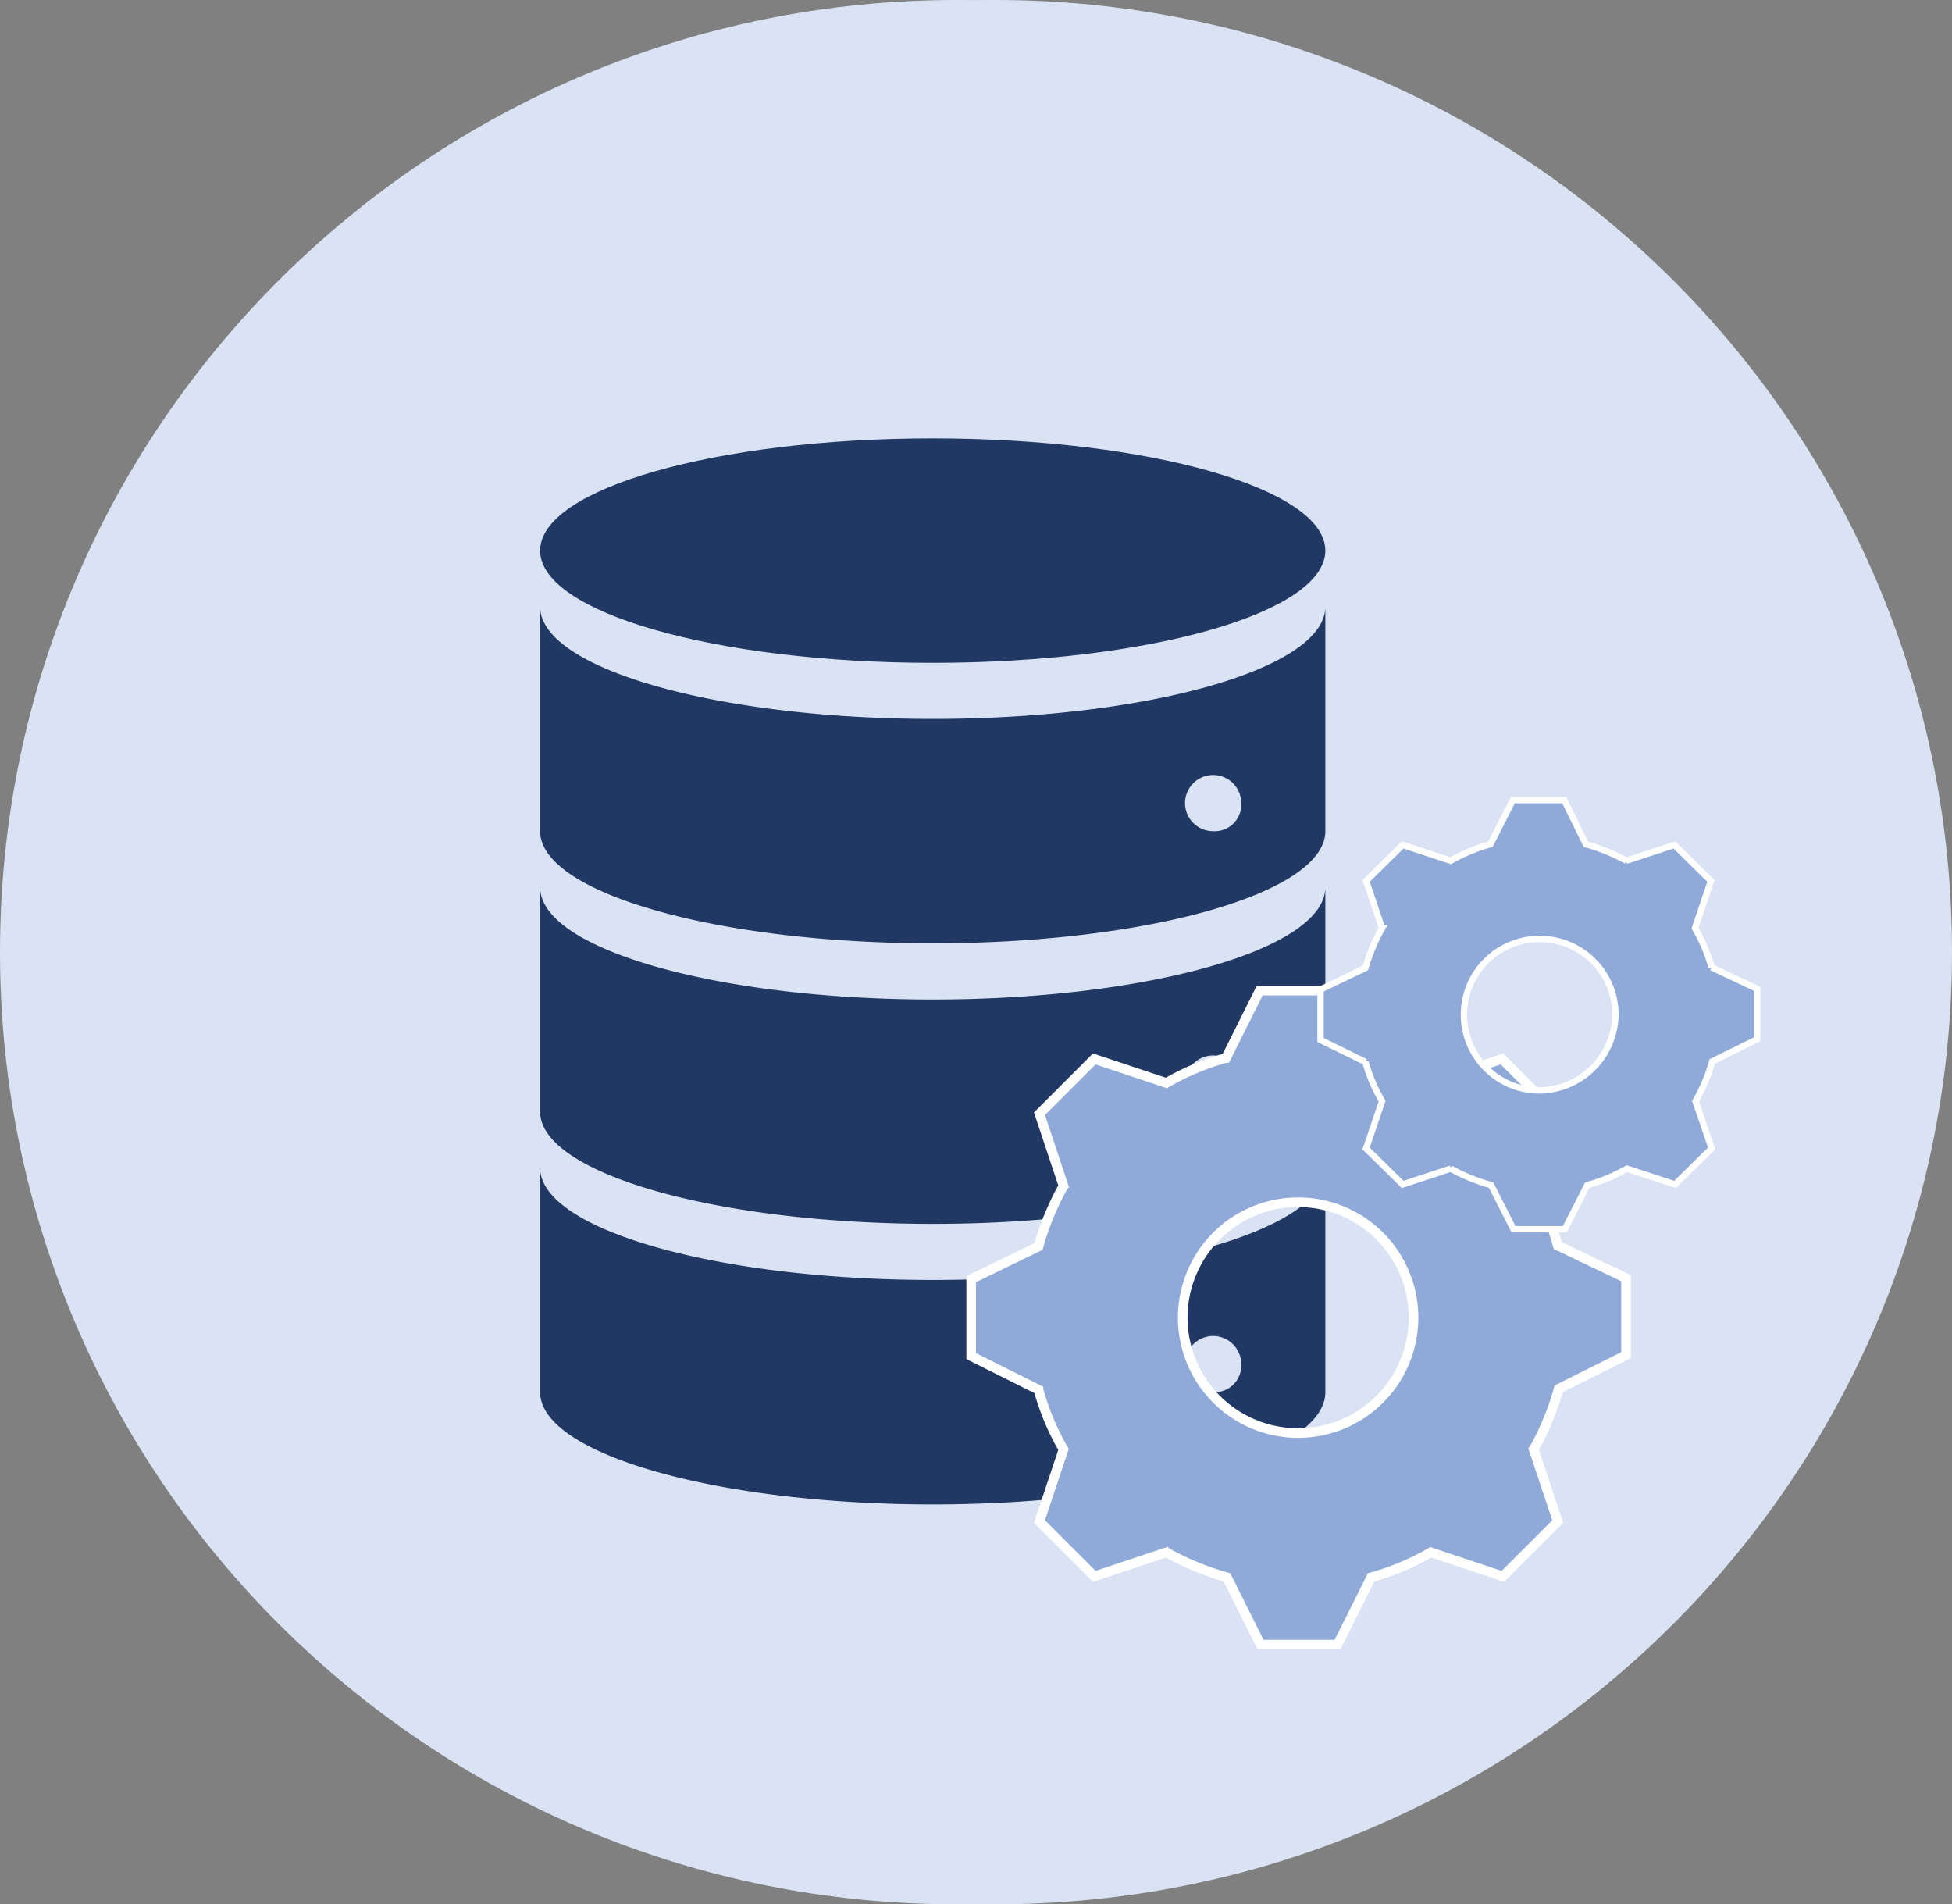
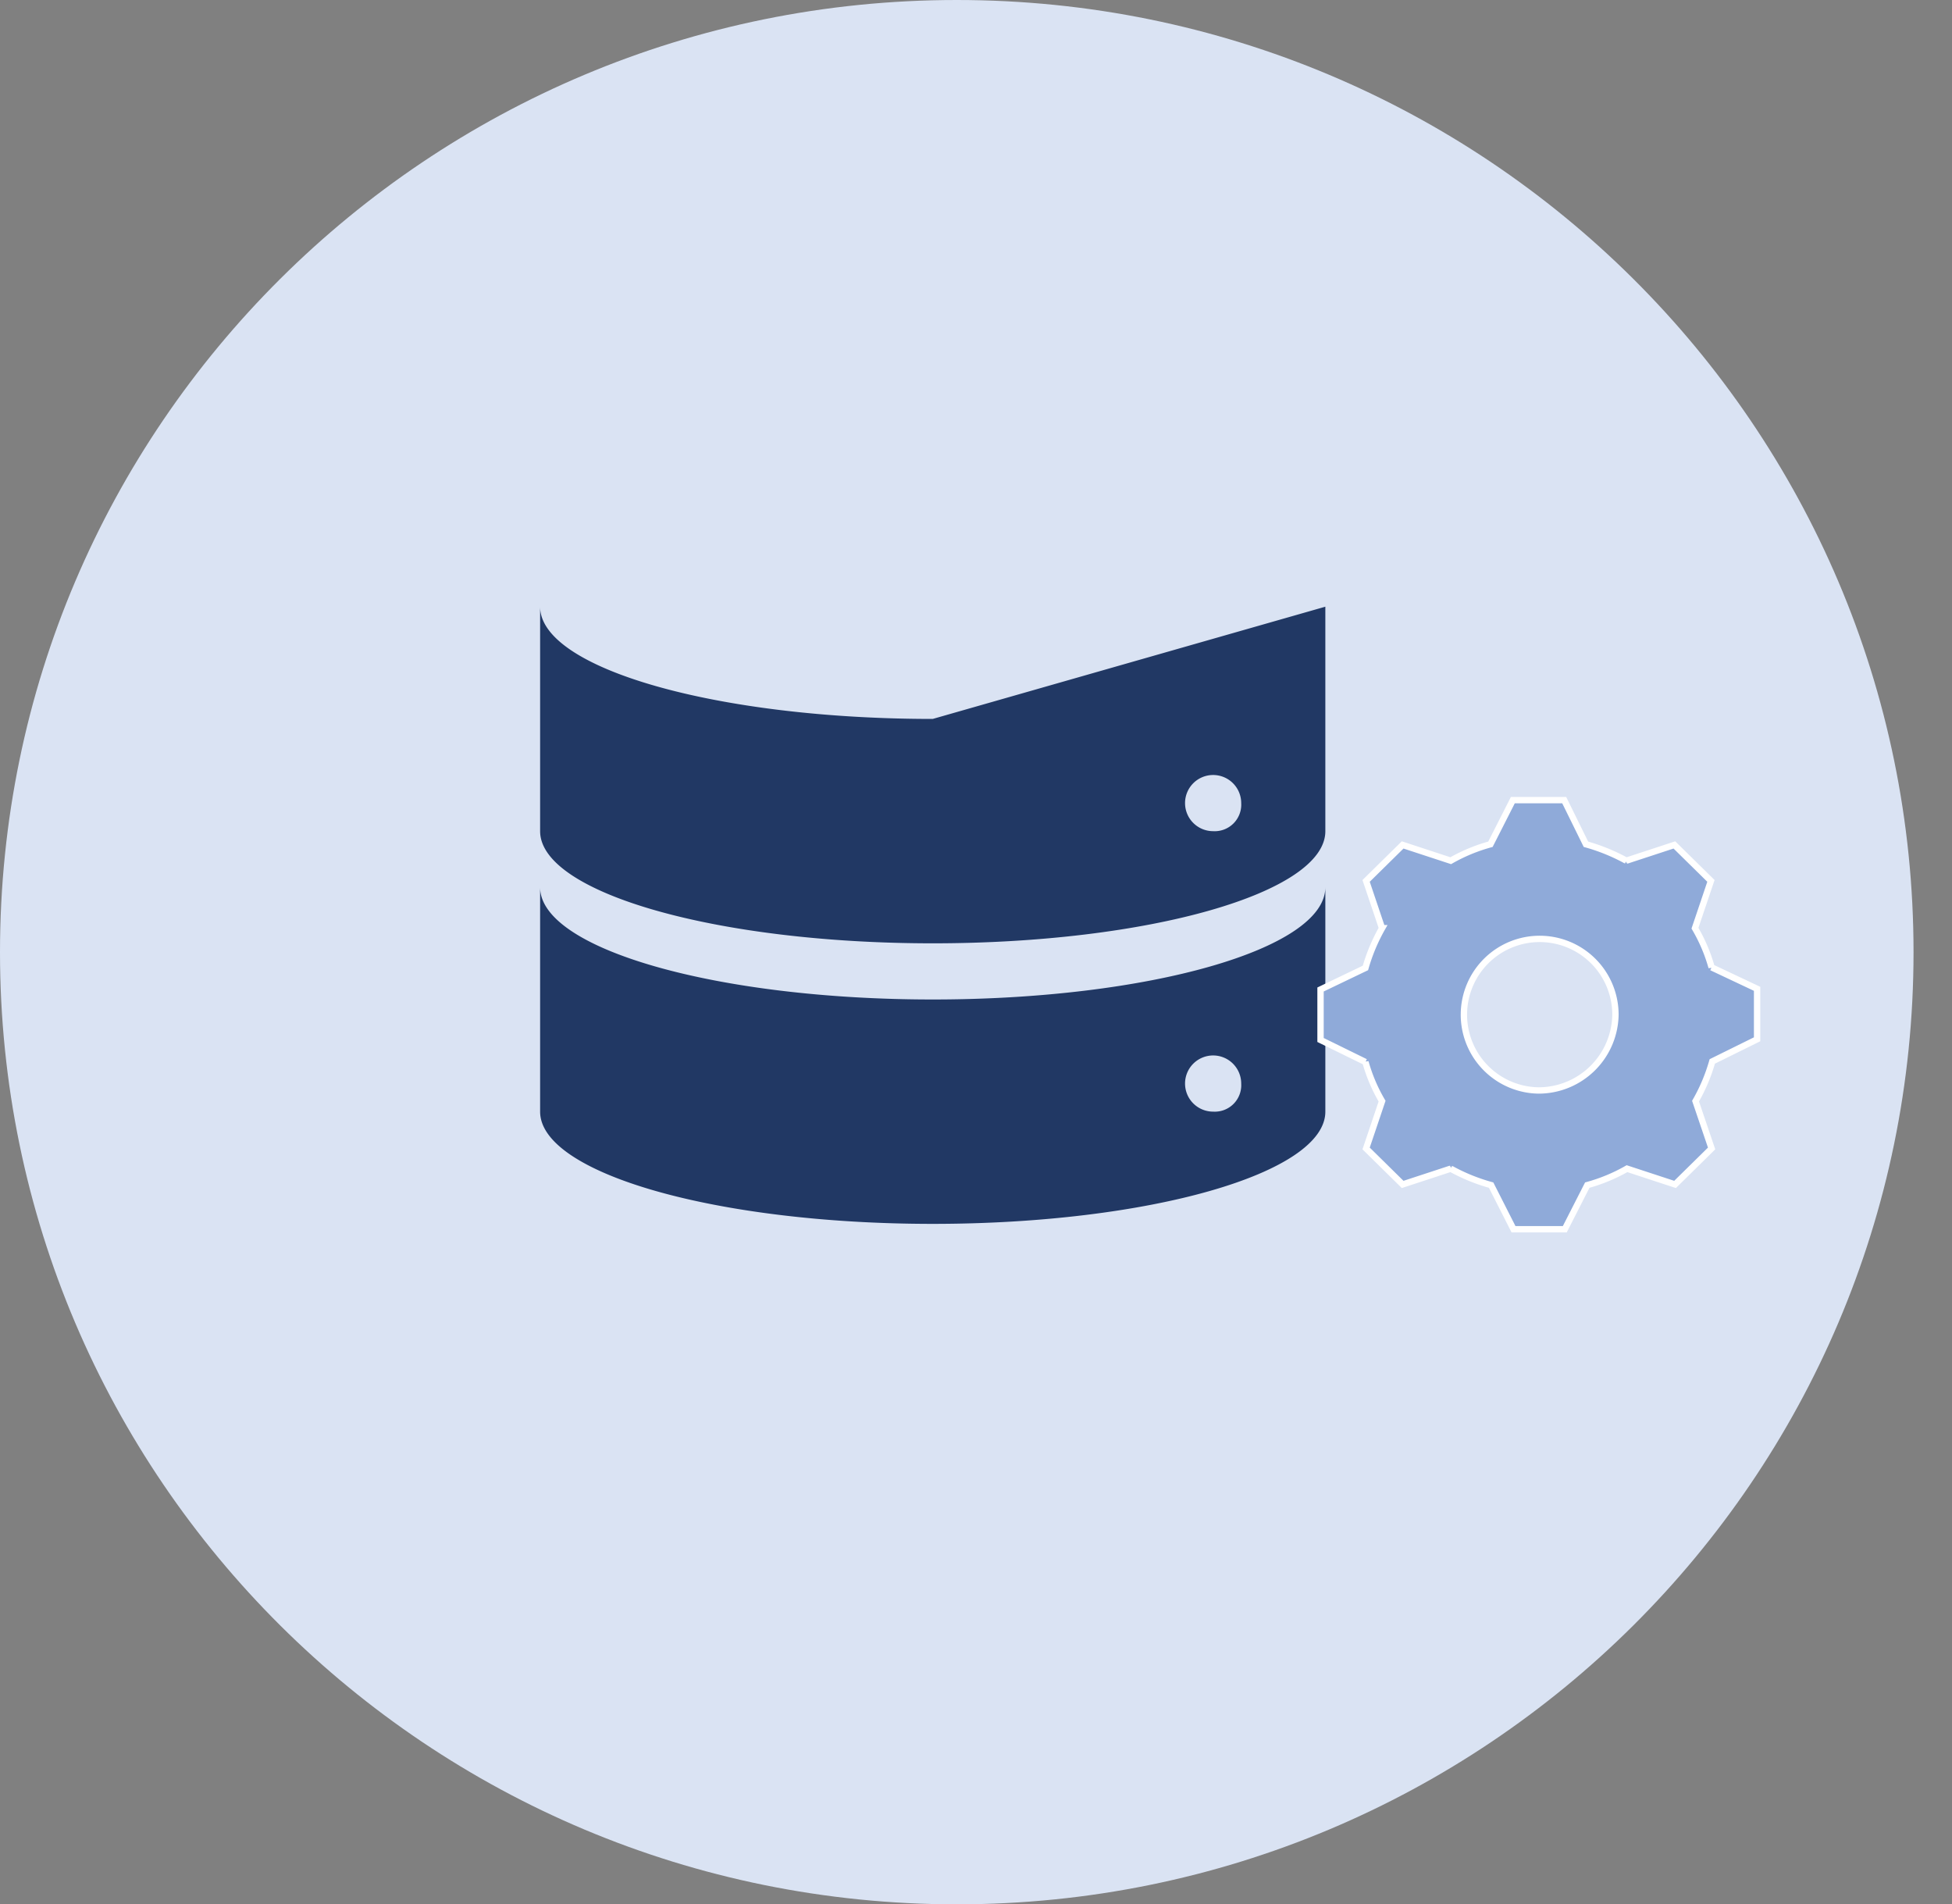
<svg xmlns="http://www.w3.org/2000/svg" id="Livello_1" data-name="Livello 1" viewBox="0 0 203 198">
  <rect x="0" y="0" width="203" height="198" fill="#808080" stroke="none" />
  <defs>
    <style>
      .cls-1 {
        fill: none;
      }

      .cls-2 {
        clip-path: url(#clip-path);
      }

      .cls-3 {
        clip-path: url(#clip-path-2);
      }

      .cls-4 {
        clip-path: url(#clip-path-3);
      }

      .cls-5 {
        fill: #dae3f3;
        fill-rule: evenodd;
      }

      .cls-6 {
        clip-path: url(#clip-path-4);
      }

      .cls-7 {
        clip-path: url(#clip-path-5);
      }

      .cls-8 {
        fill: #213864;
      }

      .cls-9 {
        clip-path: url(#clip-path-8);
      }

      .cls-10, .cls-12 {
        fill: #8faad9;
        stroke: #fff;
      }

      .cls-11 {
        clip-path: url(#clip-path-11);
      }

      .cls-12 {
        stroke-width: 0.66px;
      }
    </style>
    <clipPath id="clip-path" transform="translate(-29 -33)">
      <rect class="cls-1" x="27" y="27" width="211" height="211" />
    </clipPath>
    <clipPath id="clip-path-2" transform="translate(-29 -33)">
      <rect class="cls-1" x="24" y="24" width="215" height="215" />
    </clipPath>
    <clipPath id="clip-path-3" transform="translate(-29 -33)">
      <rect class="cls-1" x="26" y="26" width="213" height="212" />
    </clipPath>
    <clipPath id="clip-path-4" transform="translate(-29 -33)">
      <rect class="cls-1" x="55" y="64" width="167" height="155" />
    </clipPath>
    <clipPath id="clip-path-5" transform="translate(-29 -33)">
      <rect class="cls-1" x="56" y="64" width="140" height="140" />
    </clipPath>
    <clipPath id="clip-path-8" transform="translate(-29 -33)">
-       <rect class="cls-1" x="116" y="122" width="96" height="96" />
-     </clipPath>
+       </clipPath>
    <clipPath id="clip-path-11" transform="translate(-29 -33)">
      <rect class="cls-1" x="157" y="107" width="64" height="63" />
    </clipPath>
  </defs>
  <title>EDC-DB_SETUP</title>
  <g class="cls-2">
    <g>
      <g class="cls-3">
        <g class="cls-4">
-           <path class="cls-5" d="M33,132c0-54.68,44.55-99,99.5-99S232,77.32,232,132s-44.55,99-99.5,99S33,186.68,33,132Z" transform="translate(-29 -33)" />
-         </g>
+           </g>
      </g>
      <path class="cls-5" d="M29,132c0-54.68,44.55-99,99.5-99S228,77.32,228,132s-44.55,99-99.5,99S29,186.68,29,132Z" transform="translate(-29 -33)" />
    </g>
  </g>
  <g class="cls-6">
    <g>
      <g class="cls-7">
        <g class="cls-7">
          <g class="cls-7">
            <g>
-               <path class="cls-8" d="M166.83,90.25c0,6.44-18.28,11.67-40.83,11.67S85.17,96.69,85.17,90.25,103.45,78.58,126,78.58,166.83,83.81,166.83,90.25Z" transform="translate(-29 -33)" />
-               <path class="cls-8" d="M155.17,119.42a2.92,2.92,0,1,1,2.91-2.92A2.76,2.76,0,0,1,155.17,119.42ZM126,107.75c-22.46,0-40.83-5.25-40.83-11.67v23.34c0,6.41,18.37,11.66,40.83,11.66s40.83-5.25,40.83-11.66V96.08C166.83,102.5,148.46,107.75,126,107.75Z" transform="translate(-29 -33)" />
+               <path class="cls-8" d="M155.17,119.42a2.92,2.92,0,1,1,2.91-2.92A2.76,2.76,0,0,1,155.17,119.42ZM126,107.75c-22.46,0-40.83-5.25-40.83-11.67v23.34c0,6.41,18.37,11.66,40.83,11.66s40.83-5.25,40.83-11.66V96.08Z" transform="translate(-29 -33)" />
              <path class="cls-8" d="M155.17,148.58a2.92,2.92,0,1,1,2.91-2.91A2.75,2.75,0,0,1,155.17,148.58ZM126,136.92c-22.46,0-40.83-5.25-40.83-11.67v23.33c0,6.42,18.37,11.67,40.83,11.67s40.83-5.25,40.83-11.67V125.25C166.83,131.67,148.46,136.92,126,136.92Z" transform="translate(-29 -33)" />
-               <path class="cls-8" d="M155.17,177.75a2.92,2.92,0,1,1,2.91-2.92A2.76,2.76,0,0,1,155.17,177.75ZM126,166.08c-22.46,0-40.83-5.25-40.83-11.66v23.33c0,6.42,18.37,11.67,40.83,11.67s40.83-5.25,40.83-11.67V154.42C166.83,160.83,148.46,166.08,126,166.08Z" transform="translate(-29 -33)" />
            </g>
          </g>
        </g>
      </g>
      <g class="cls-9">
        <g class="cls-9">
          <g class="cls-9">
            <path class="cls-10" d="M164,182a12,12,0,1,1,12-12A12,12,0,0,1,164,182Zm27-19.5a26.21,26.21,0,0,0-2.6-6.2l2.5-7.5-5.7-5.7-7.5,2.5a28.85,28.85,0,0,0-6.3-2.6l-3.4-7h-8l-3.5,7a26.21,26.21,0,0,0-6.2,2.6l-7.5-2.5-5.7,5.7,2.5,7.5a28.85,28.85,0,0,0-2.6,6.3l-7,3.4v8l7,3.5a26.21,26.21,0,0,0,2.6,6.2l-2.5,7.5,5.7,5.7,7.5-2.5a28.85,28.85,0,0,0,6.3,2.6l3.5,7h8l3.5-7a26.21,26.21,0,0,0,6.2-2.6l7.5,2.5,5.7-5.7-2.5-7.5a28.85,28.85,0,0,0,2.6-6.3l7-3.5v-8Z" transform="translate(-29 -33)" />
          </g>
        </g>
      </g>
      <g class="cls-11">
        <g class="cls-11">
          <g class="cls-11">
            <path class="cls-12" d="M189,146.38a7.88,7.88,0,1,1,8-7.88A8,8,0,0,1,189,146.38Zm18-12.8a17.14,17.14,0,0,0-1.73-4.07l1.66-4.92-3.8-3.74-5,1.64a19.7,19.7,0,0,0-4.2-1.71l-2.26-4.59h-5.34L184,120.78a17.78,17.78,0,0,0-4.13,1.71l-5-1.64-3.8,3.74,1.66,4.92a18.91,18.91,0,0,0-1.73,4.13l-4.67,2.24v5.25l4.67,2.29a17.14,17.14,0,0,0,1.73,4.07l-1.66,4.92,3.8,3.74,5-1.64a19.19,19.19,0,0,0,4.2,1.71l2.33,4.59h5.33l2.34-4.59a17.71,17.71,0,0,0,4.13-1.71l5,1.64,3.8-3.74-1.67-4.92a18.47,18.47,0,0,0,1.74-4.13l4.66-2.3v-5.25Z" transform="translate(-29 -33)" />
          </g>
        </g>
      </g>
    </g>
  </g>
</svg>